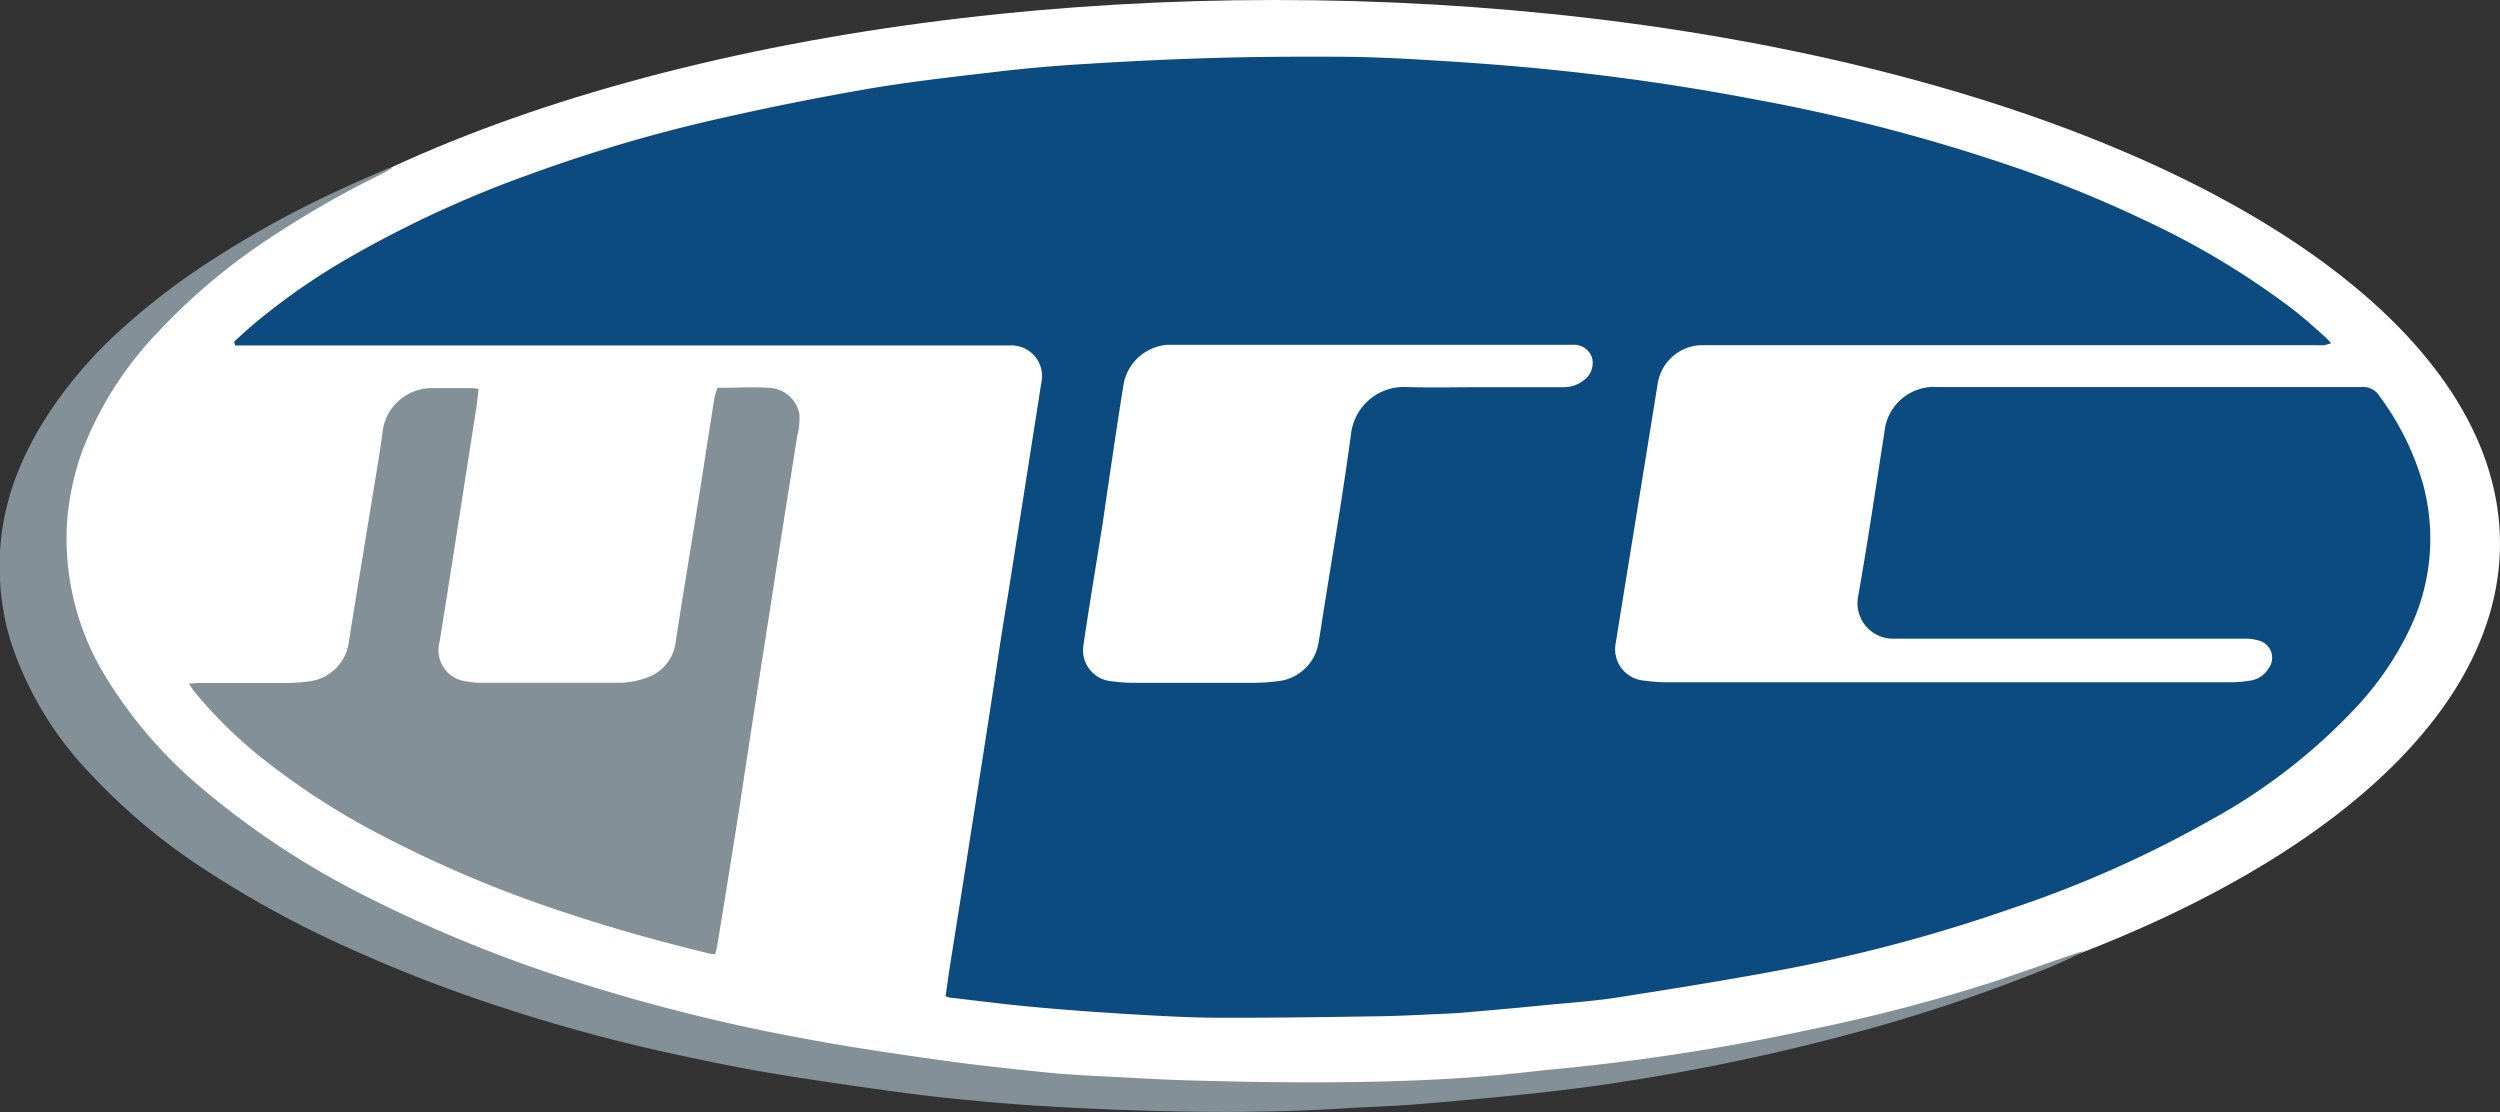
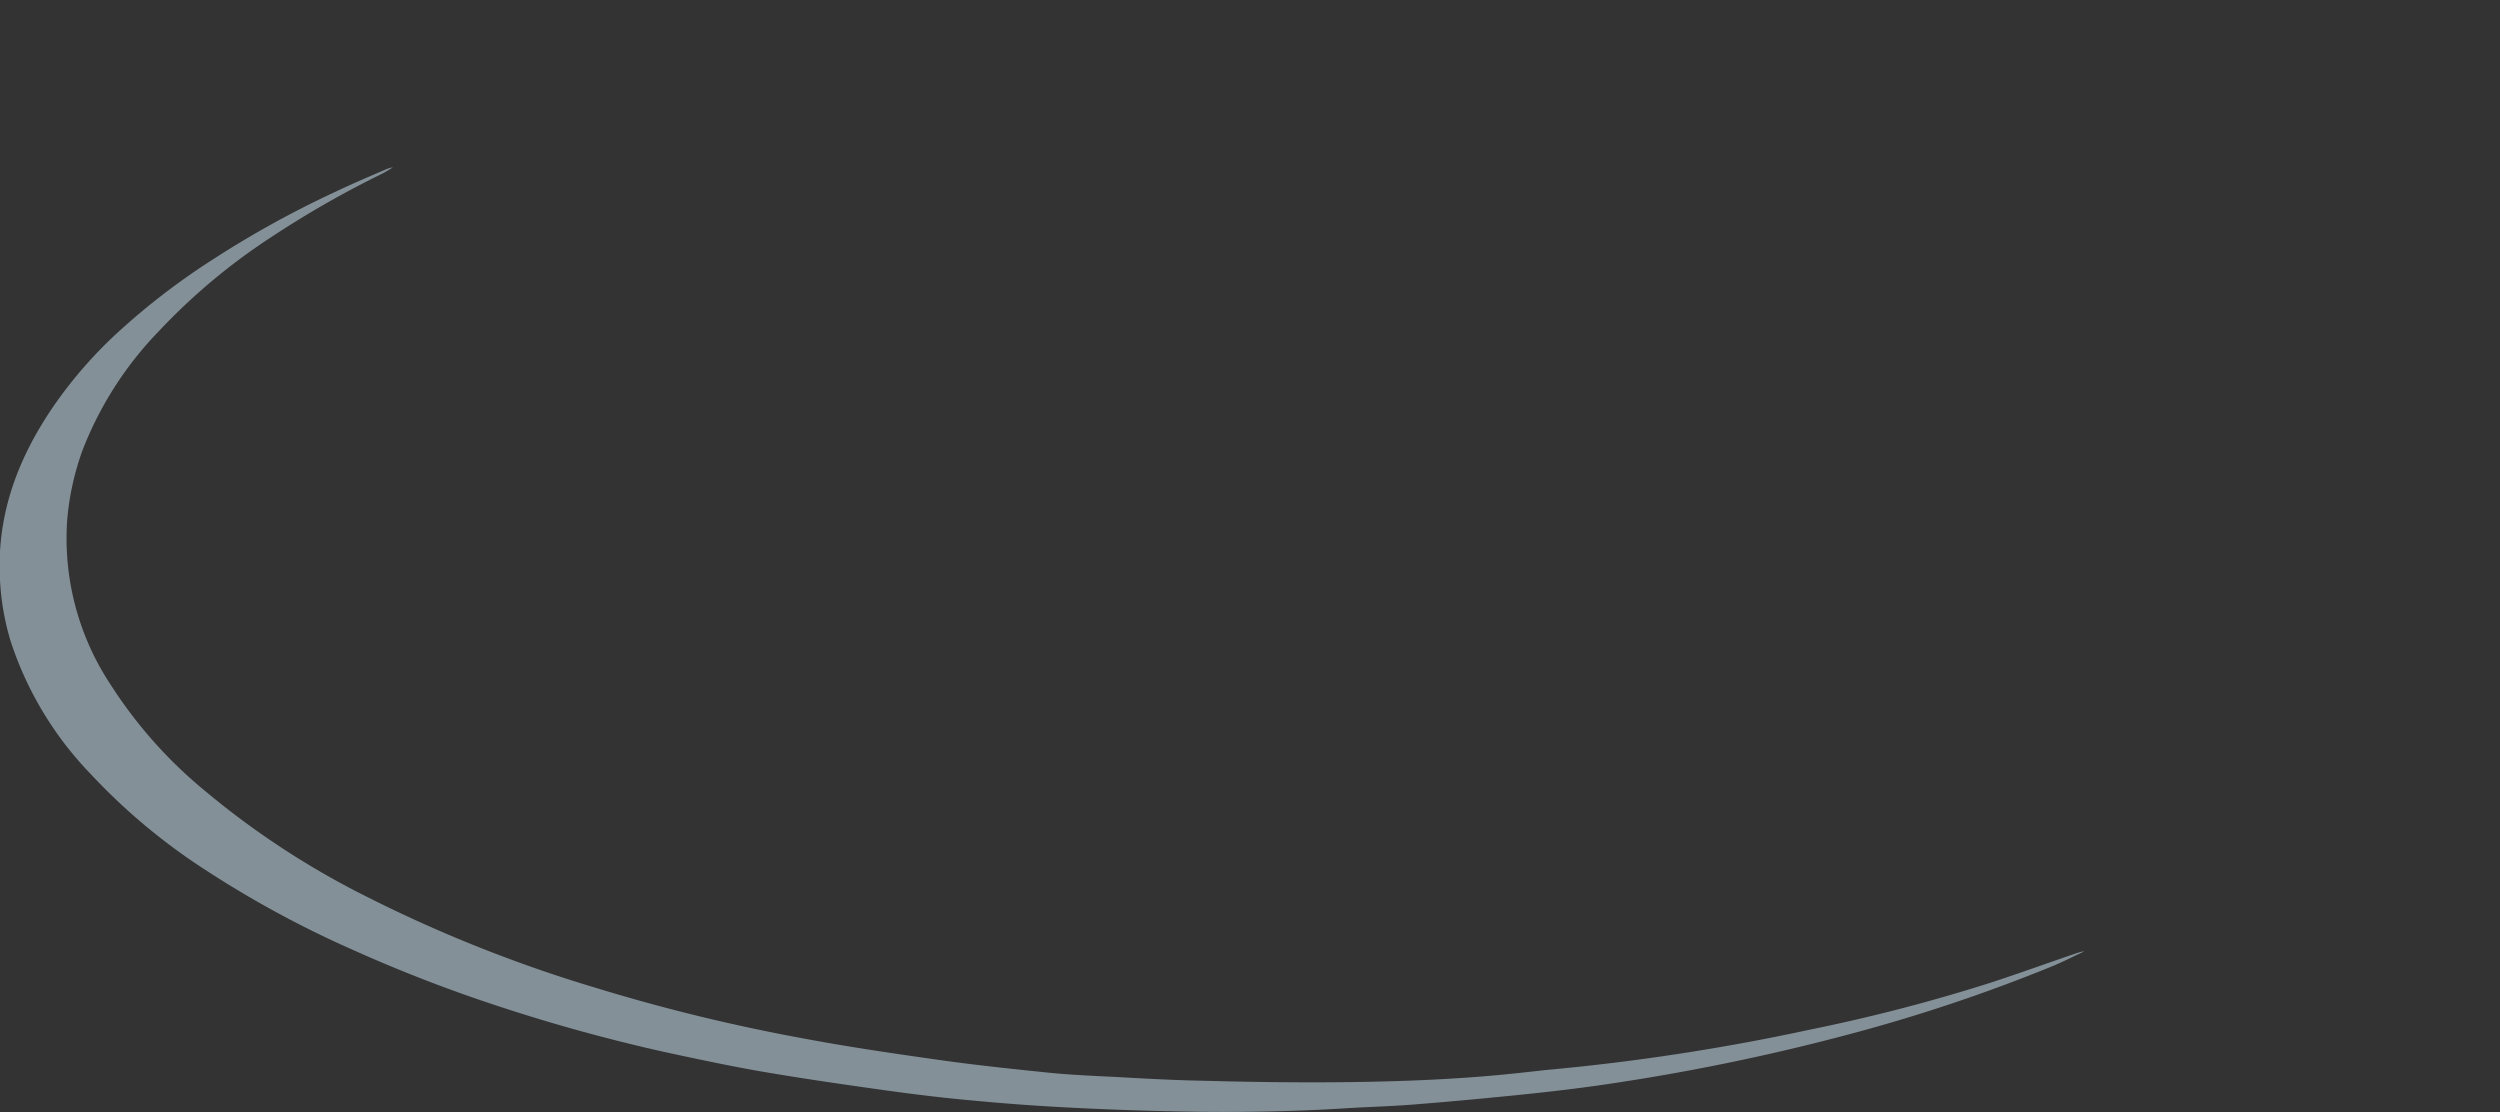
<svg xmlns="http://www.w3.org/2000/svg" viewBox="0 0 188.16 83.72">
  <rect x="0" y="0" width="188.16" height="83.72" fill="#333333" stroke="none" />
  <defs>
    <style>.cls-1{fill:#fff;}.cls-2{fill:#0c4b80;}.cls-3{fill:#839098;}</style>
  </defs>
  <g id="Слой_2" data-name="Слой 2">
    <g id="_1680" data-name="1680">
      <g id="Menu_Navigation" data-name="Menu/Navigation">
-         <ellipse class="cls-1" cx="95.99" cy="40.91" rx="92.17" ry="40.91" />
-         <path class="cls-2" d="M17.62,25.71c.55-.49,1.09-1,1.65-1.46a49.87,49.87,0,0,1,7.08-4.9,83.72,83.72,0,0,1,13.5-6.22A116,116,0,0,1,54.79,8.78q5.35-1.2,10.76-2.13c2.92-.49,5.87-.83,8.81-1.17Q78.23,5,82.1,4.79c3-.19,6-.33,9-.42s6.26-.12,9.39-.1c2.43,0,4.86.12,7.28.27,3,.18,6,.4,8.93.7q7.84.79,15.59,2.28A135.91,135.91,0,0,1,152,12.71a93.26,93.26,0,0,1,9.7,4,60.7,60.7,0,0,1,10.87,6.57c.81.63,1.57,1.31,2.34,2a6,6,0,0,1,.54.56c-.24.06-.38.12-.53.14s-.46,0-.69,0h-45c-.42,0-.84,0-1.25,0a3.43,3.43,0,0,0-3.21,2.86q-1.29,8-2.59,16c-.19,1.17-.38,2.33-.56,3.5a2.37,2.37,0,0,0,2.18,2.89,12,12,0,0,0,1.59.12H168a8.9,8.9,0,0,0,1.45-.14,1.89,1.89,0,0,0,1.28-.89,1.33,1.33,0,0,0-.66-2.09,3.46,3.46,0,0,0-1.16-.16H142.34A2.68,2.68,0,0,1,139.83,45c.74-4.15,1.35-8.32,2-12.48a3.75,3.75,0,0,1,4-3.39q16,0,31.93,0a1.43,1.43,0,0,1,1.32.67,20.65,20.65,0,0,1,3.27,6.57,15.7,15.7,0,0,1-1,11A23.23,23.23,0,0,1,177.55,53a43.71,43.71,0,0,1-11.19,8.73,85.31,85.31,0,0,1-14.91,6.63,120.24,120.24,0,0,1-16.69,4.51c-4.29.82-8.62,1.51-12.94,2.19-1.89.3-3.82.42-5.73.61s-3.73.35-5.59.51c-.83.08-1.67.12-2.5.15-1.43.07-2.87.14-4.3.16-3.94.06-7.88.12-11.82.11-2.29,0-4.59-.14-6.87-.27-2.48-.15-5-.33-7.41-.56-2-.18-4-.45-6.07-.68a2.42,2.42,0,0,1-.36-.11c.1-.7.19-1.4.3-2.1.49-3.13,1-6.26,1.48-9.4.45-2.88.91-5.76,1.35-8.64.53-3.36,1-6.73,1.57-10.09l1.5-9.53c.33-2.13.67-4.26,1-6.39A2.31,2.31,0,0,0,76,26c-.39,0-.79,0-1.18,0H17.7Zm94,3.43h6a2.42,2.42,0,0,0,1.61-.54,1.6,1.6,0,0,0,.6-1.65,1.42,1.42,0,0,0-1.44-1c-.28,0-.56,0-.84,0q-14.28,0-28.58,0H87.91A3.63,3.63,0,0,0,84.55,29C84,32.47,83.5,35.9,83,39.33c-.48,3.06-1,6.12-1.45,9.19a2.34,2.34,0,0,0,2,2.74,13.11,13.11,0,0,0,1.66.13h9.31a14.58,14.58,0,0,0,1.87-.15,3.46,3.46,0,0,0,2.82-2.72c.11-.59.2-1.19.29-1.78.74-4.71,1.56-9.41,2.19-14.13a4,4,0,0,1,4.15-3.48C107.77,29.19,109.7,29.14,111.62,29.14Z" />
-         <path class="cls-3" d="M54,29.19c1.35,0,2.6-.08,3.84,0a2.41,2.41,0,0,1,2.33,2A5.64,5.64,0,0,1,60,32.83c-.67,4.26-1.36,8.51-2,12.76q-1.16,7.35-2.27,14.69Q54.89,65.66,54,71.06a6.84,6.84,0,0,1-.18.76c-.25,0-.46-.06-.66-.11-3.69-.9-7.35-1.92-11-3.15a90.94,90.94,0,0,1-13.5-5.72,55.23,55.23,0,0,1-9.3-6.07,34.27,34.27,0,0,1-4.68-4.65c-.14-.17-.26-.37-.47-.67.32,0,.56-.05.79-.05h6.82a12.63,12.63,0,0,0,1.38-.11,3.44,3.44,0,0,0,3.07-3.09c.62-3.87,1.26-7.73,1.89-11.59.22-1.35.45-2.7.62-4a3.74,3.74,0,0,1,3.83-3.4c.9,0,1.81,0,2.71,0,.21,0,.41,0,.7.07-.07.53-.1,1-.18,1.47L34,42.56c-.31,1.94-.61,3.89-.93,5.83a2.35,2.35,0,0,0,2,2.89,6.53,6.53,0,0,0,1.17.11c3.38,0,6.77,0,10.16,0A6.3,6.3,0,0,0,48.69,51a3.25,3.25,0,0,0,2.17-2.73c.56-3.64,1.17-7.27,1.75-10.9.39-2.47.77-5,1.16-7.42C53.81,29.73,53.89,29.49,54,29.19Z" />
        <path class="cls-3" d="M29.57,12.6c-.3.18-.59.37-.9.52a74.53,74.53,0,0,0-8.32,4.77,46.13,46.13,0,0,0-8.36,7,26.8,26.8,0,0,0-5.78,9,20.48,20.48,0,0,0-1.15,5.21A19.93,19.93,0,0,0,8.3,51.49a34.26,34.26,0,0,0,7.17,8.07A62.49,62.49,0,0,0,26.64,67a105.13,105.13,0,0,0,18.14,7.33A138.49,138.49,0,0,0,60.7,78.2c3.37.63,6.76,1.12,10.15,1.6,2.7.38,5.42.66,8.13.94,1.61.16,3.23.23,4.85.31,2.22.12,4.44.25,6.66.29,17.32.48,23.55-.6,26.22-.84a164.29,164.29,0,0,0,19.49-3A130.66,130.66,0,0,0,149.7,74c2.25-.73,4.47-1.54,6.71-2.3a2.46,2.46,0,0,1,.47-.1h0c-.86.4-1.7.84-2.58,1.19A125.75,125.75,0,0,1,139,77.89a161.31,161.31,0,0,1-17,3.55c-2.65.42-5.32.73-8,1s-5.07.49-7.61.69c-1.73.14-3.47.18-5.2.29-4,.25-8,.31-12,.24q-4.17-.07-8.33-.28-3.89-.19-7.76-.56c-2.21-.2-4.42-.47-6.62-.78-3.09-.43-6.18-.88-9.26-1.41-2.4-.42-4.78-.93-7.15-1.44A130.93,130.93,0,0,1,37,75.56a110.51,110.51,0,0,1-10.49-4.09A77.87,77.87,0,0,1,14.74,65a45.61,45.61,0,0,1-7.92-6.75,26,26,0,0,1-6-9.93A19.15,19.15,0,0,1,0,43.66c-.28-5,1.4-9.32,4.19-13.32a33.1,33.1,0,0,1,4.47-5.13A52.47,52.47,0,0,1,16,19.54a75.47,75.47,0,0,1,9.19-5.08c1.3-.62,2.62-1.18,3.94-1.75A2,2,0,0,1,29.57,12.6Z" />
      </g>
    </g>
  </g>
</svg>